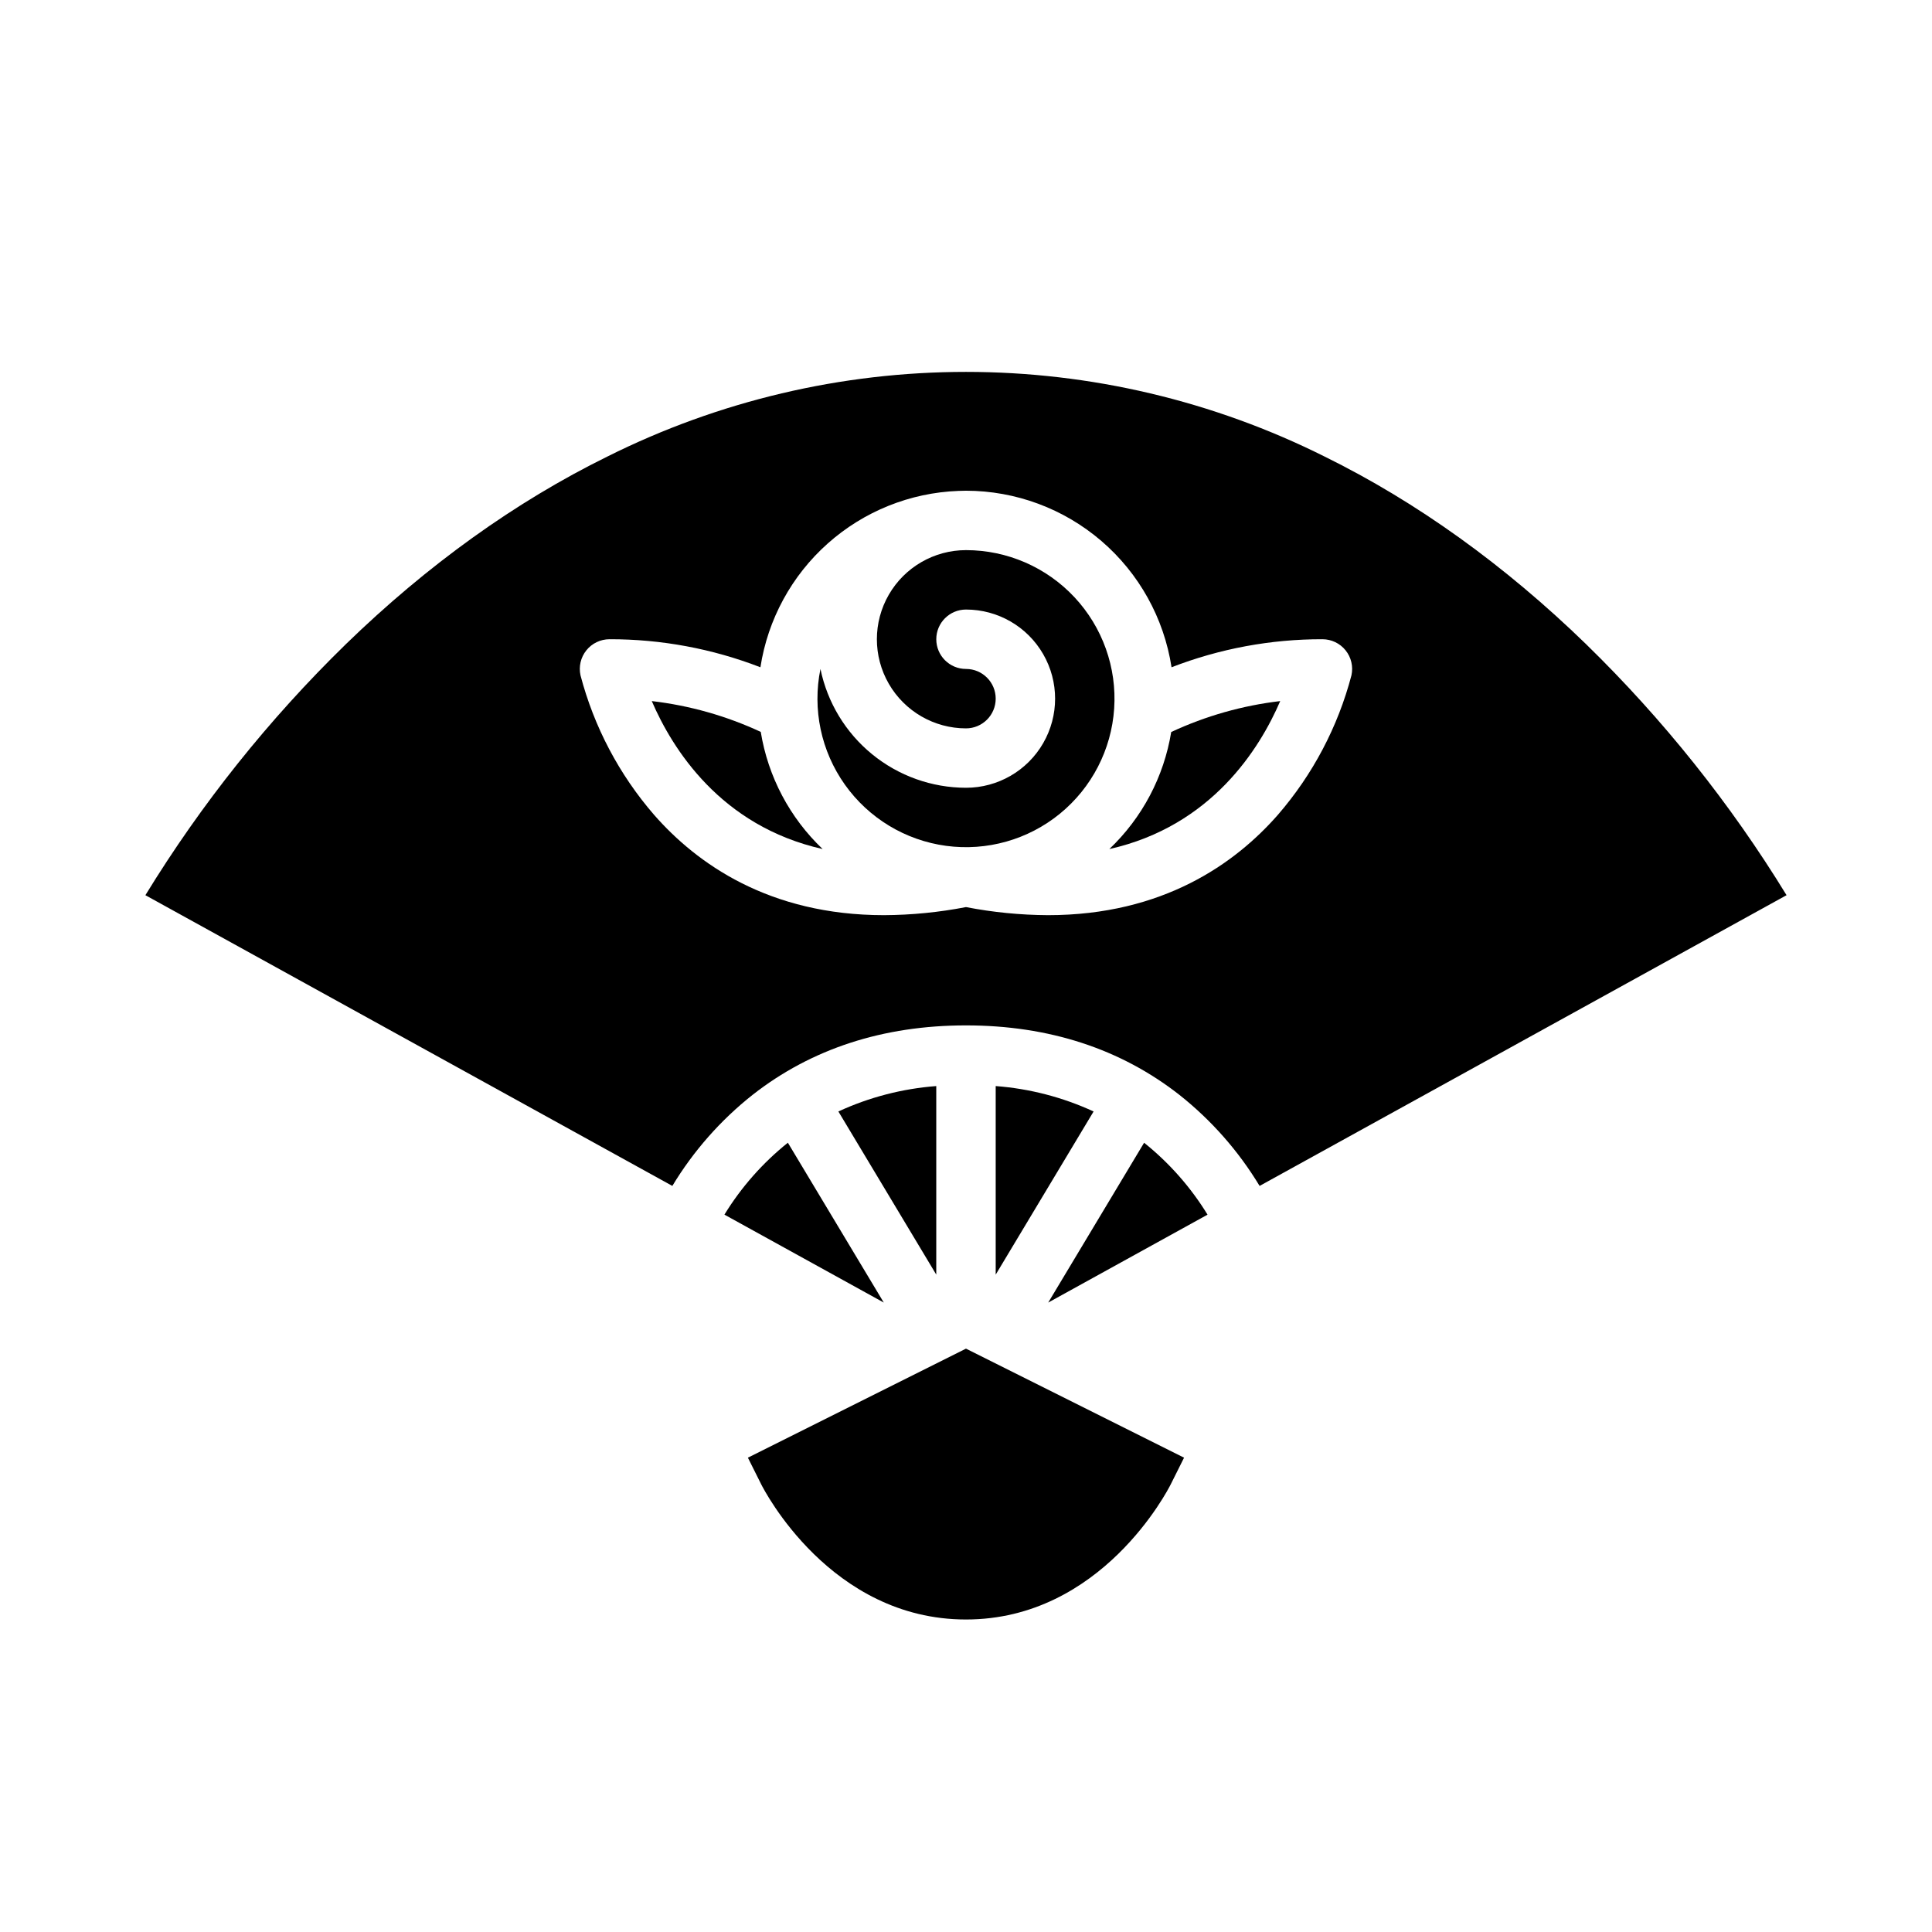
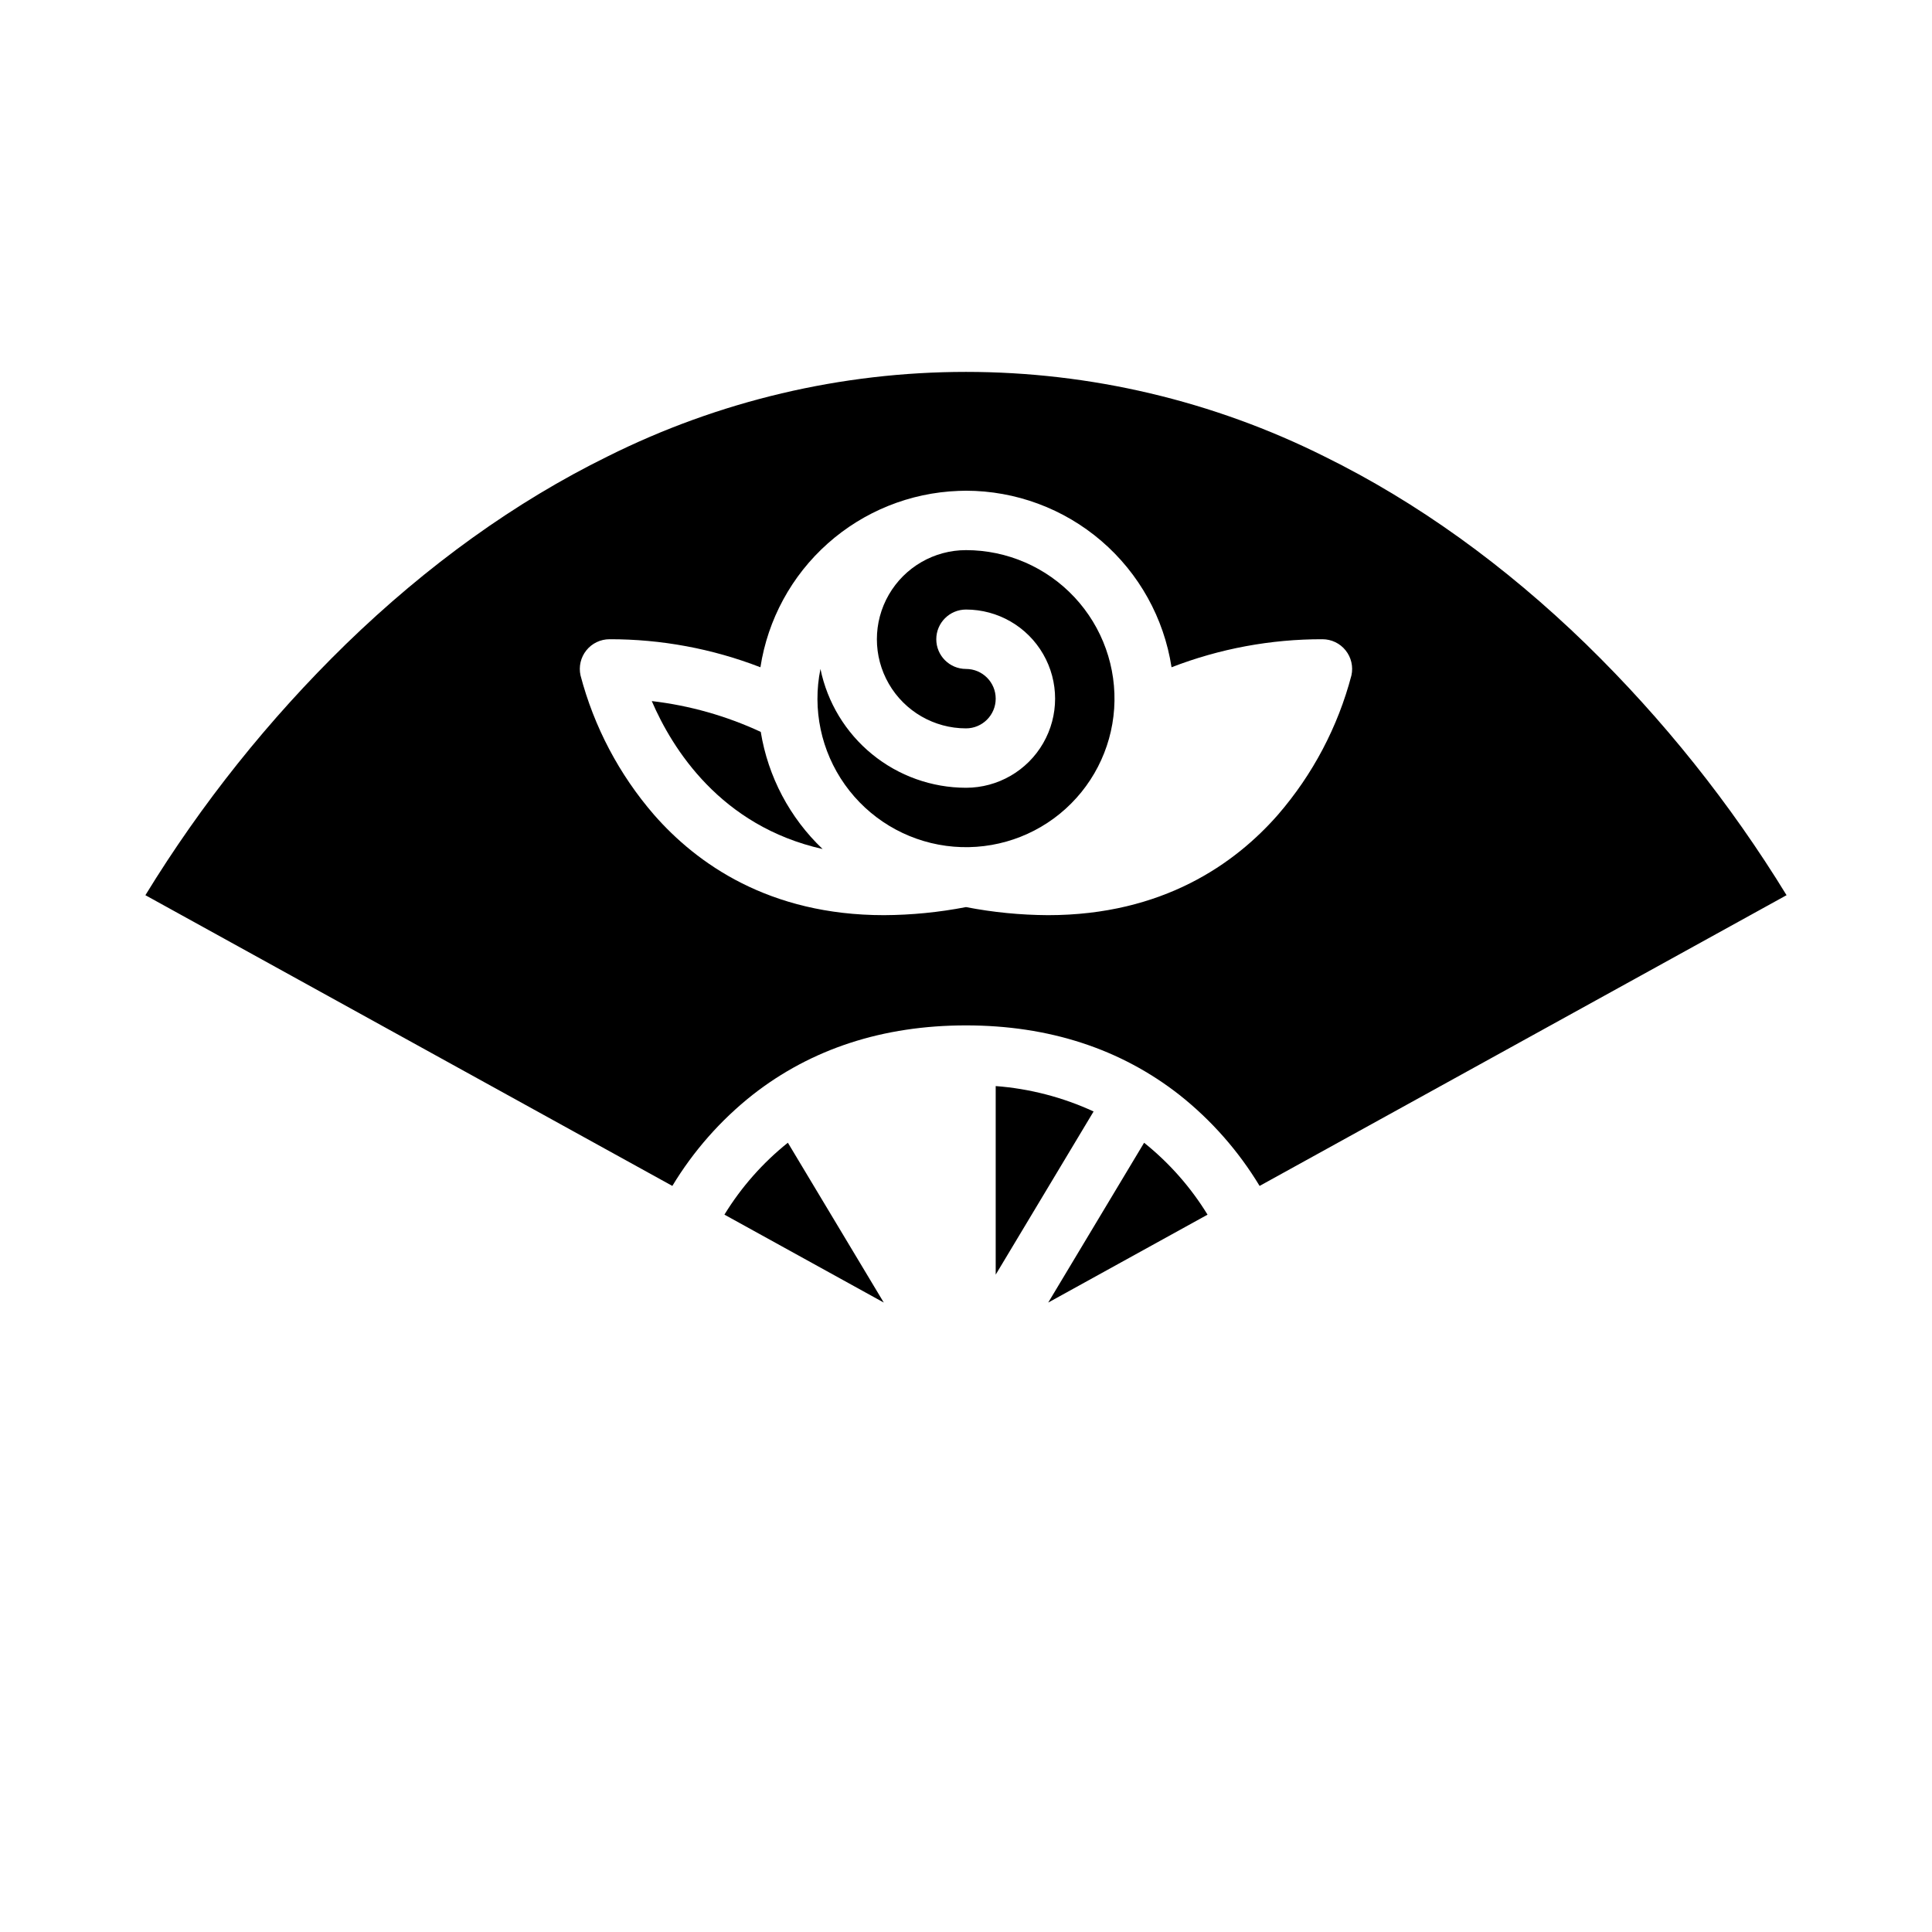
<svg xmlns="http://www.w3.org/2000/svg" fill="#000000" width="800px" height="800px" version="1.1" viewBox="144 144 512 512">
  <g>
-     <path d="m392.12 431.82c-8.977 0.68-17.766 2.957-25.941 6.731l25.941 43.234z" />
-     <path d="m437.99 369.01c27.055-6.074 39.836-26.566 45.281-39.215-10.004 1.176-19.754 3.941-28.887 8.195-1.934 11.852-7.691 22.746-16.395 31.02z" />
    <path d="m345.61 337.96c-9.133-4.246-18.883-7-28.883-8.168 5.441 12.641 18.223 33.137 45.281 39.211v0.004c-8.711-8.281-14.469-19.184-16.398-31.047z" />
    <path d="m564.39 314.77c-21.668-21.047-45.008-37.797-69.363-49.781-29.508-14.75-62.043-22.434-95.031-22.434-32.992 0-65.527 7.684-95.035 22.434-24.355 11.984-47.695 28.734-69.363 49.781h0.004c-20.375 19.871-38.203 42.195-53.07 66.465l139.65 77.047h-0.004c5.582-9.246 12.777-17.414 21.242-24.117 15.59-12.227 34.621-18.426 56.574-18.426 21.949 0 40.984 6.199 56.574 18.426 8.465 6.703 15.656 14.871 21.238 24.117l139.65-77.047c-14.871-24.27-32.695-46.594-53.07-66.465zm-62.246 8.211c-3.582 13.641-10.242 26.273-19.473 36.934-11.297 12.91-30.473 26.613-60.961 26.613-7.289-0.039-14.559-0.754-21.715-2.141-7.16 1.387-14.43 2.102-21.719 2.141-30.488 0-49.66-13.699-60.961-26.613-9.23-10.66-15.891-23.293-19.473-36.934-0.516-2.328 0.051-4.769 1.547-6.633 1.492-1.863 3.754-2.945 6.141-2.945 13.676-0.027 27.234 2.496 39.988 7.43 1.953-12.668 8.258-24.266 17.828-32.793 9.57-8.527 21.812-13.461 34.625-13.945 0.668-0.035 1.344-0.051 2.023-0.051 13.168 0.016 25.898 4.742 35.887 13.32 9.992 8.582 16.582 20.453 18.59 33.469 12.75-4.938 26.312-7.457 39.984-7.43 2.391 0 4.648 1.082 6.141 2.945 1.496 1.863 2.062 4.305 1.547 6.633z" />
    <path d="m400 289.79c-8.438 0-16.234 4.504-20.453 11.809-4.219 7.309-4.219 16.309 0 23.617 4.219 7.305 12.016 11.809 20.453 11.809 4.348 0 7.871-3.527 7.871-7.875 0-4.348-3.523-7.871-7.871-7.871s-7.875-3.523-7.875-7.871 3.527-7.871 7.875-7.871c8.438 0 16.23 4.5 20.449 11.809 4.219 7.305 4.219 16.309 0 23.613-4.219 7.309-12.012 11.809-20.449 11.809-9.07-0.012-17.859-3.148-24.883-8.887-7.027-5.734-11.859-13.719-13.688-22.602-2.18 10.68 0.164 21.781 6.477 30.664 6.309 8.887 16.02 14.758 26.82 16.215 10.801 1.457 21.719-1.625 30.16-8.516 8.441-6.894 13.648-16.977 14.379-27.848 0.734-10.875-3.078-21.562-10.52-29.523-7.441-7.961-17.852-12.477-28.746-12.48z" />
    <path d="m407.87 431.82v49.969l25.941-43.234v-0.004c-8.176-3.773-16.961-6.051-25.941-6.731z" />
    <path d="m447.2 446.84-25.414 42.355 42.23-23.301-0.004 0.004c-4.461-7.277-10.148-13.723-16.812-19.059z" />
    <path d="m335.98 465.89 42.23 23.301-25.418-42.359c-6.664 5.336-12.352 11.781-16.812 19.059z" />
-     <path d="m342.2 530.3 3.519 7.043c0.734 1.461 18.336 35.84 54.277 35.84s53.543-34.379 54.273-35.84l3.519-7.043-57.793-28.895z" />
  </g>
</svg>